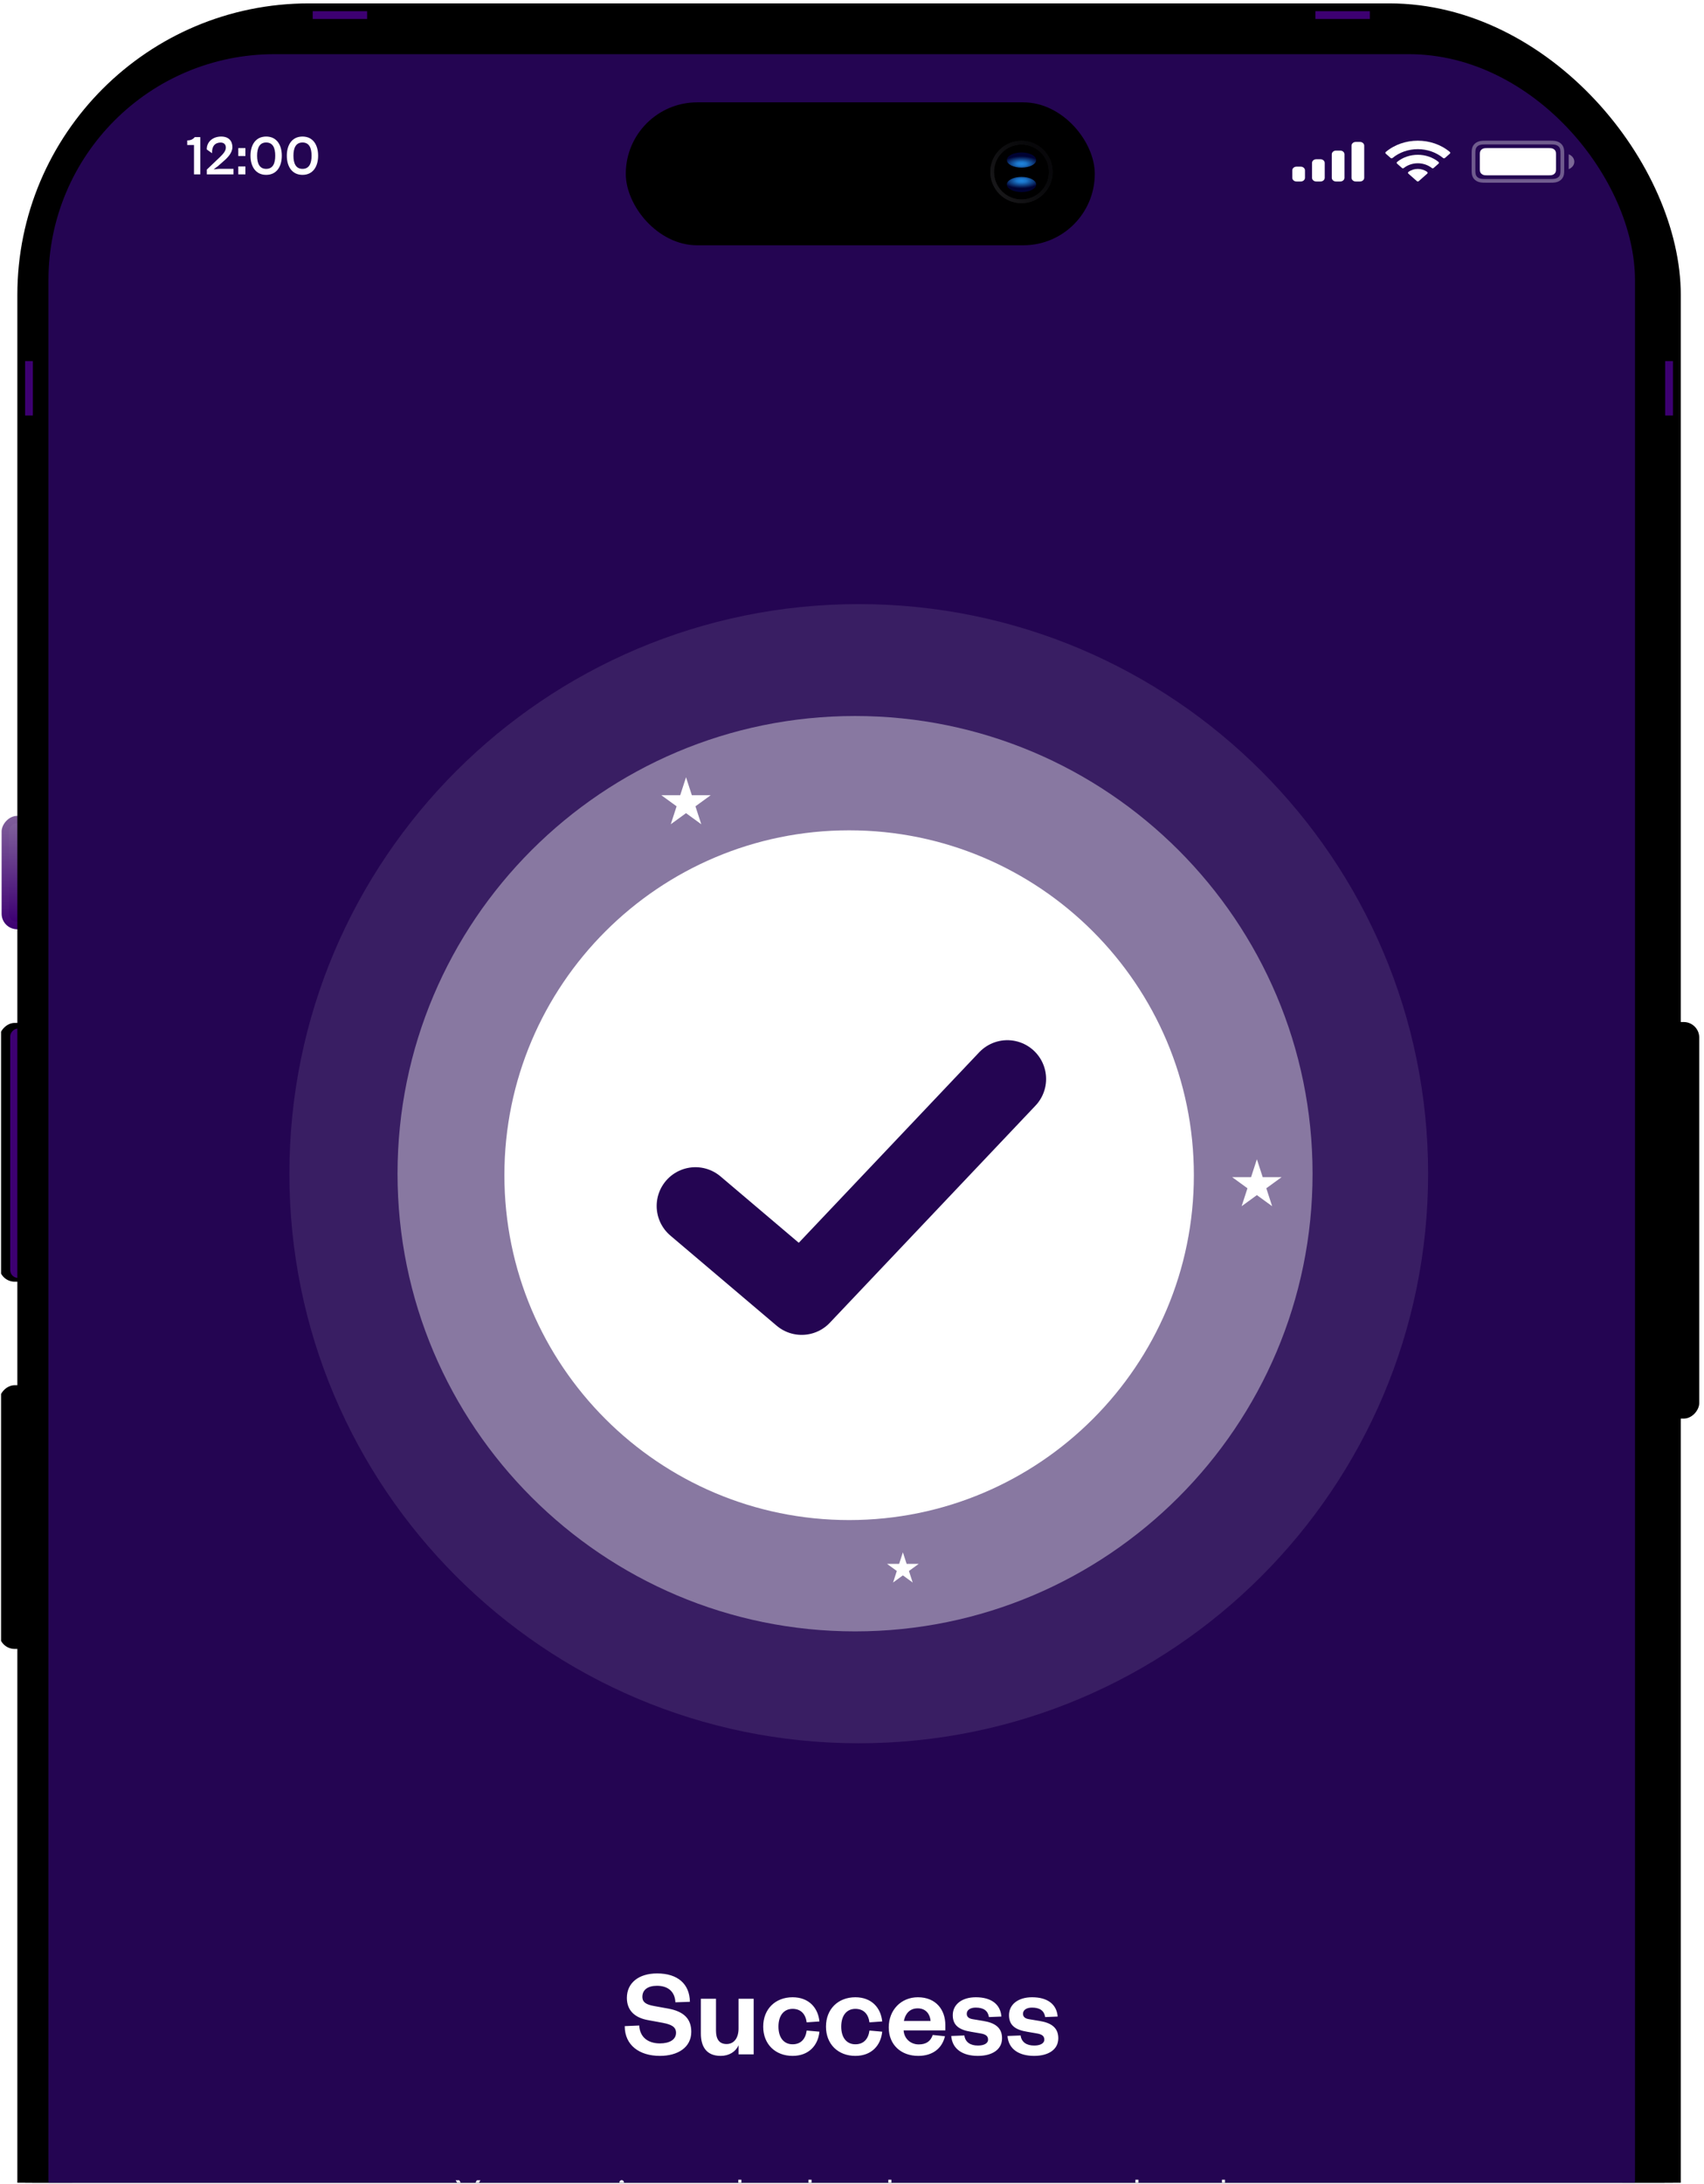
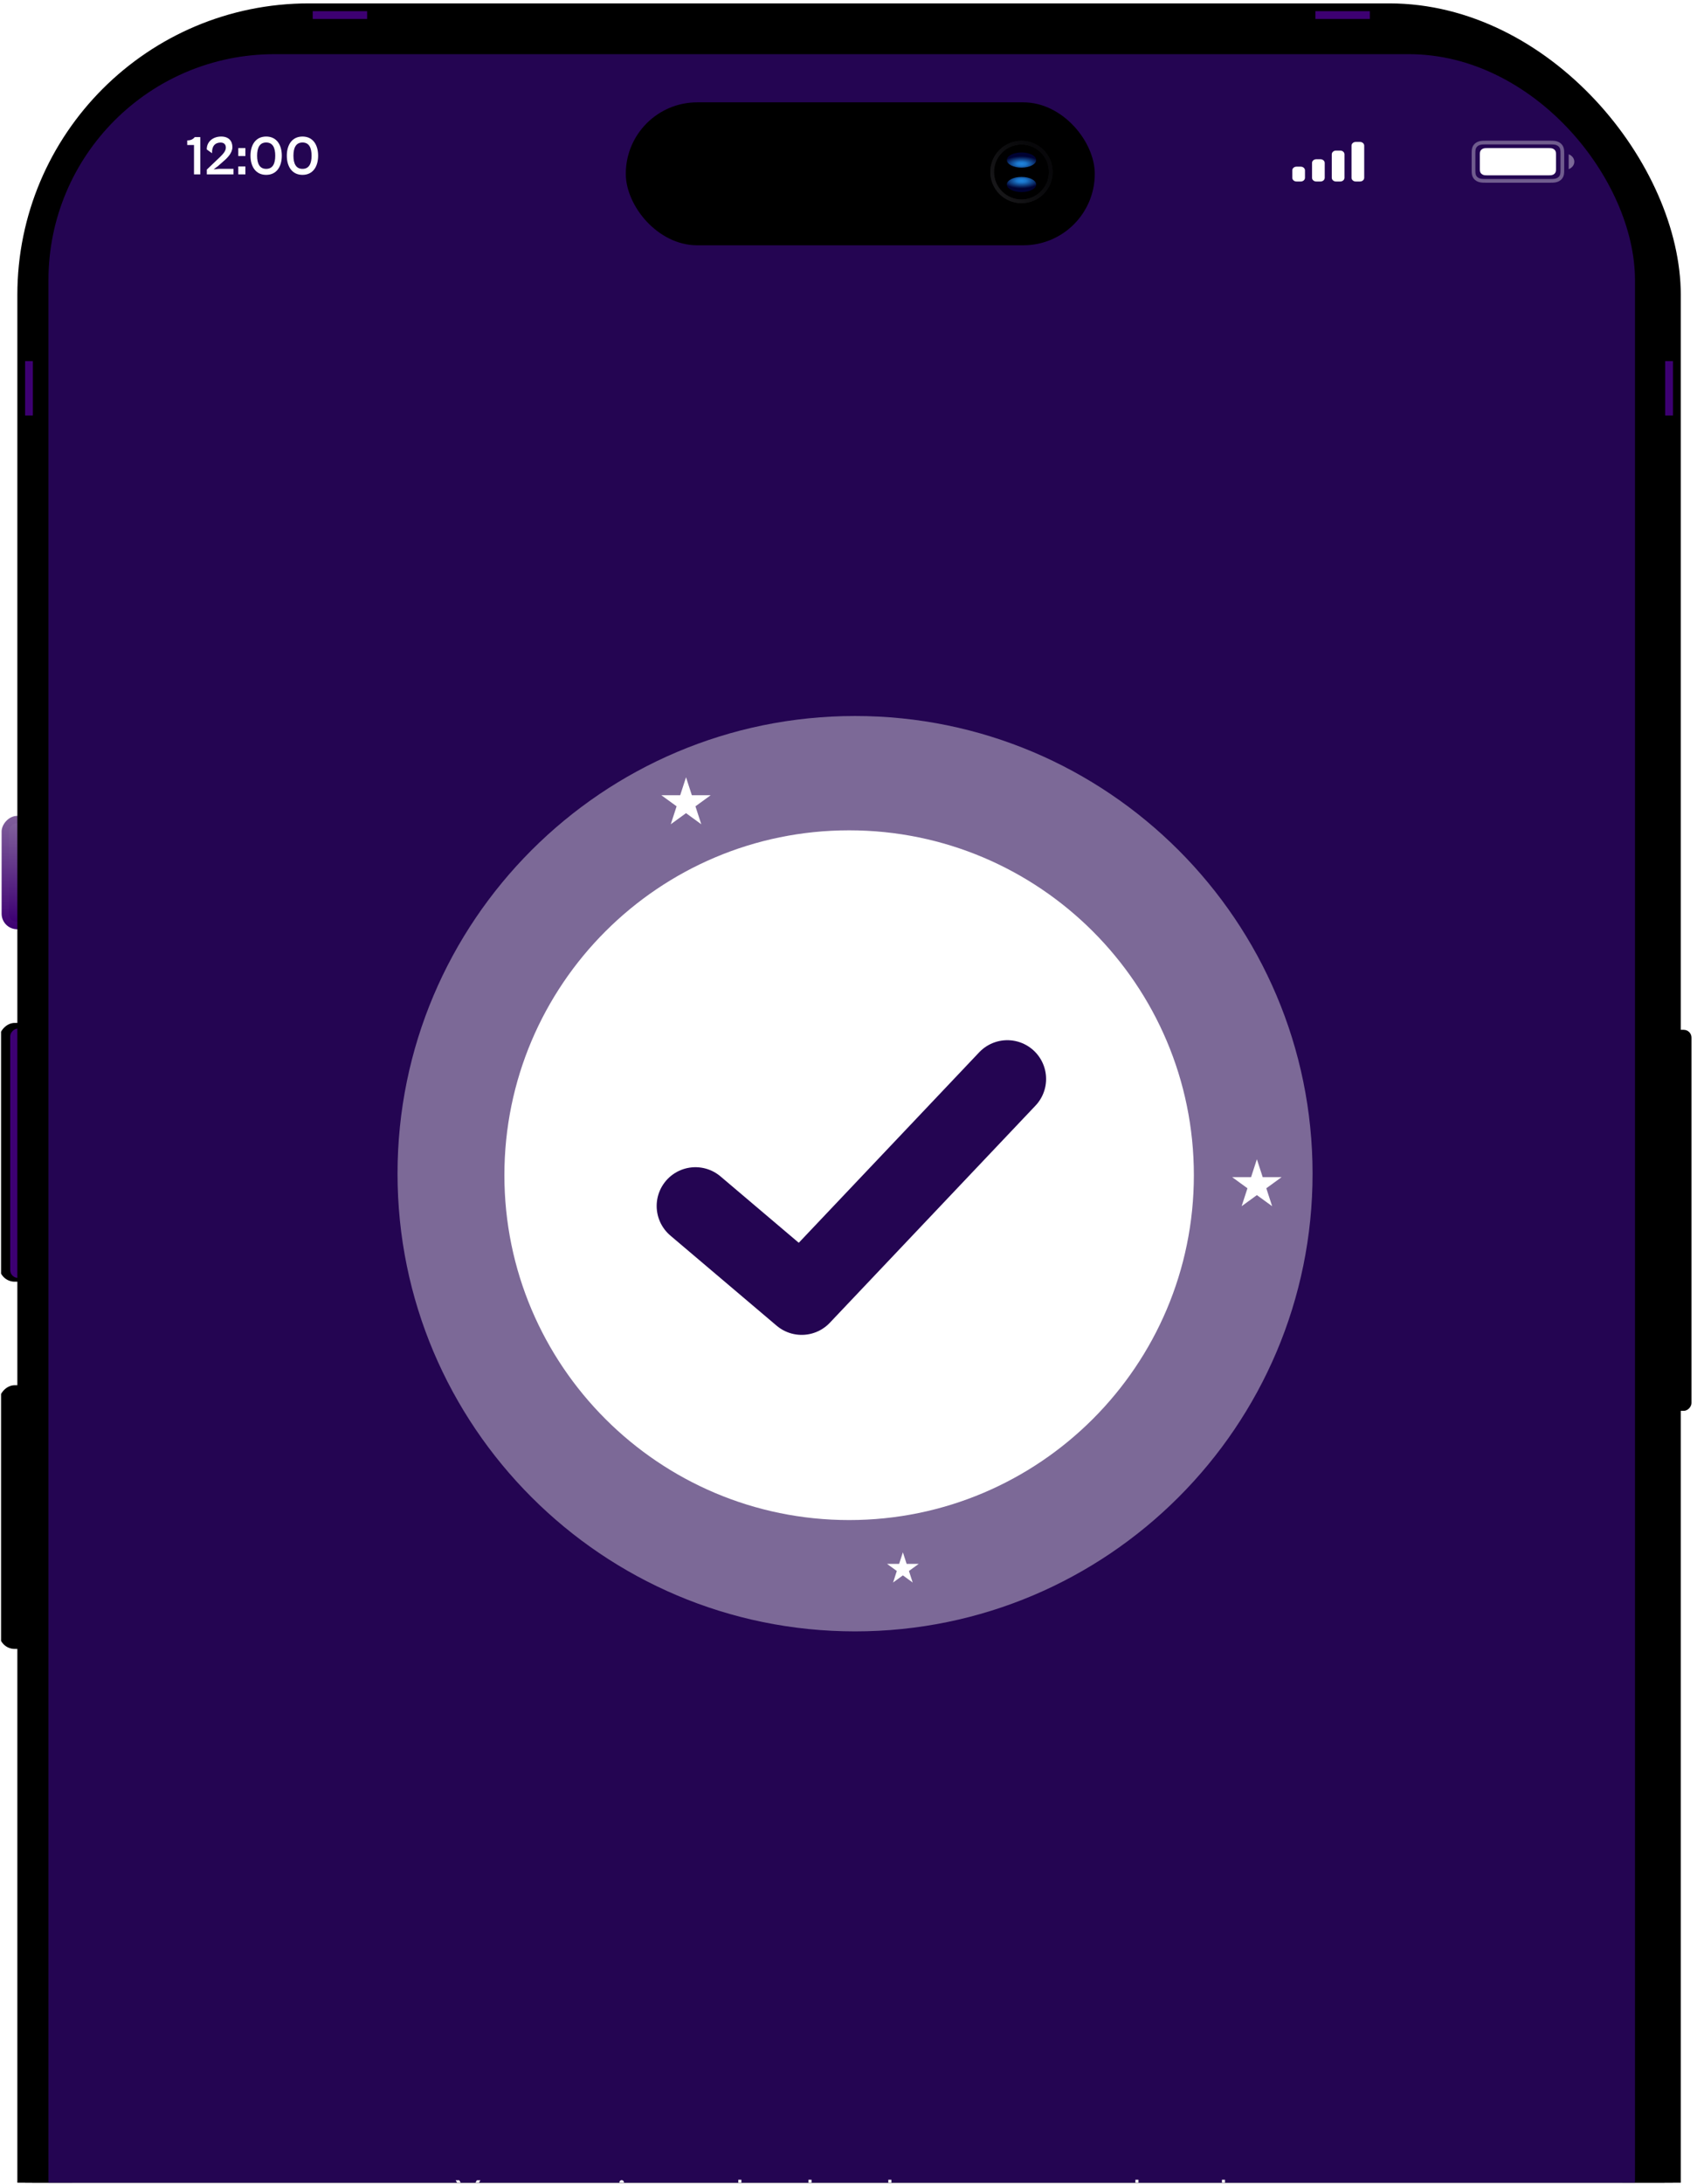
<svg xmlns="http://www.w3.org/2000/svg" width="377" height="483" viewBox="0 0 377 483" fill="none">
  <g clip-path="url(#clip0_587_1905)">
-     <rect width="8.604" height="87.707" rx="3.439" transform="matrix(-1 0 0 1 375.95 226.031)" fill="black" />
    <rect width="8.604" height="84.267" rx="1.72" transform="matrix(-1 0 0 1 374.231 227.753)" fill="black" />
    <rect width="8.726" height="58.322" rx="3.439" transform="matrix(1 -6.8175e-08 -1.12105e-07 -1 -0.194 364.676)" fill="black" />
    <rect width="8.726" height="55.052" rx="1.72" transform="matrix(1 -5.67722e-08 -1.34621e-07 -1 1.443 363.037)" fill="black" />
    <rect width="8.726" height="57.232" rx="3.439" transform="matrix(1 -6.8175e-08 -1.12105e-07 -1 -0.188 283.458)" fill="black" />
    <rect width="8.726" height="25.073" rx="3.439" transform="matrix(1 -6.8175e-08 -1.12105e-07 -1 0.357 205.514)" fill="url(#paint0_linear_587_1905)" />
    <rect width="7.353" height="55.149" rx="1.72" transform="matrix(1 -5.67722e-08 -1.34621e-07 -1 2.26 282.62)" fill="#3D0072" />
    <rect width="8.726" height="21.803" rx="1.72" transform="matrix(1 -4.1633e-08 -1.83574e-07 -1 1.992 203.877)" fill="url(#paint1_linear_587_1905)" />
    <rect x="3.839" y="0.75" width="368.024" height="737.767" rx="64.49" fill="black" />
    <rect x="5.553" y="2.47" width="364.584" height="734.327" rx="63.63" fill="black" />
    <rect x="7.103" y="3.995" width="361.145" height="730.888" rx="61.91" fill="black" />
    <rect x="16.025" y="12.911" width="342.914" height="712.659" rx="55.228" fill="white" />
    <g clip-path="url(#clip1_587_1905)">
      <rect x="10.719" y="11.981" width="351.013" height="759.434" rx="50" fill="#240552" />
      <path opacity="0.35" fill-rule="evenodd" clip-rule="evenodd" d="M328.736 31.528C327.792 31.528 327.419 31.591 327.034 31.772C326.708 31.924 326.456 32.145 326.282 32.43C326.076 32.768 326.004 33.095 326.004 33.922V37.609C326.004 38.436 326.076 38.763 326.282 39.101C326.456 39.386 326.708 39.607 327.034 39.759C327.419 39.94 327.792 40.003 328.736 40.003H342.929C343.873 40.003 344.246 39.94 344.631 39.759C344.956 39.607 345.209 39.386 345.383 39.101C345.589 38.763 345.661 38.436 345.661 37.609V33.922C345.661 33.095 345.589 32.768 345.383 32.43C345.209 32.145 344.956 31.924 344.631 31.772C344.246 31.591 343.873 31.528 342.929 31.528H328.736Z" stroke="white" stroke-width="0.82" />
      <path opacity="0.4" d="M347.063 34.125V37.405C347.817 37.127 348.307 36.481 348.307 35.765C348.307 35.049 347.817 34.403 347.063 34.125Z" fill="white" />
      <path d="M329.007 32.758H342.656C343.212 32.758 343.414 32.809 343.617 32.904C343.821 33 343.98 33.14 344.089 33.318C344.198 33.496 344.256 33.673 344.256 34.16V37.371C344.256 37.858 344.198 38.035 344.089 38.213C343.98 38.392 343.821 38.531 343.617 38.627C343.414 38.722 343.212 38.773 342.656 38.773H329.007C328.451 38.773 328.249 38.722 328.046 38.627C327.842 38.531 327.683 38.392 327.574 38.213C327.465 38.035 327.407 37.858 327.407 37.371V34.16C327.407 33.673 327.465 33.496 327.574 33.318C327.683 33.14 327.842 33 328.046 32.904C328.249 32.809 328.451 32.758 329.007 32.758Z" fill="white" />
-       <path d="M313.682 32.988C315.764 32.989 317.767 33.689 319.276 34.945C319.39 35.042 319.571 35.041 319.683 34.942L320.77 33.983C320.826 33.933 320.858 33.865 320.857 33.794C320.857 33.724 320.824 33.657 320.767 33.607C316.806 30.284 310.557 30.284 306.595 33.607C306.538 33.657 306.505 33.724 306.505 33.794C306.504 33.865 306.536 33.932 306.593 33.983L307.679 34.942C307.791 35.041 307.973 35.042 308.086 34.945C309.596 33.689 311.599 32.988 313.682 32.988ZM313.682 36.111C314.826 36.111 315.929 36.483 316.777 37.156C316.892 37.251 317.073 37.249 317.184 37.151L318.269 36.191C318.327 36.141 318.358 36.072 318.358 36.002C318.357 35.931 318.323 35.863 318.265 35.814C315.682 33.71 311.683 33.71 309.1 35.814C309.042 35.863 309.009 35.931 309.008 36.002C309.007 36.073 309.039 36.141 309.096 36.191L310.181 37.151C310.293 37.249 310.473 37.251 310.588 37.156C311.436 36.484 312.538 36.111 313.682 36.111ZM315.767 38.402C315.825 38.352 315.857 38.283 315.855 38.212C315.854 38.141 315.818 38.074 315.758 38.026C314.559 37.138 312.804 37.138 311.605 38.026C311.545 38.074 311.509 38.141 311.508 38.212C311.506 38.283 311.538 38.352 311.596 38.402L313.473 40.06C313.528 40.109 313.603 40.136 313.682 40.136C313.76 40.136 313.835 40.109 313.89 40.06L315.767 38.402Z" fill="white" />
      <path d="M286.847 36.858H287.783C288.3 36.858 288.719 37.225 288.719 37.678V39.318C288.719 39.771 288.3 40.138 287.783 40.138H286.847C286.33 40.138 285.911 39.771 285.911 39.318V37.678C285.911 37.225 286.33 36.858 286.847 36.858ZM291.215 35.218H292.151C292.668 35.218 293.087 35.585 293.087 36.038V39.318C293.087 39.771 292.668 40.138 292.151 40.138H291.215C290.698 40.138 290.279 39.771 290.279 39.318V36.038C290.279 35.585 290.698 35.218 291.215 35.218ZM295.583 33.304H296.52C297.036 33.304 297.456 33.671 297.456 34.124V39.318C297.456 39.771 297.036 40.138 296.52 40.138H295.583C295.067 40.138 294.647 39.771 294.647 39.318V34.124C294.647 33.671 295.067 33.304 295.583 33.304ZM299.952 31.39H300.888C301.405 31.39 301.824 31.758 301.824 32.211V39.318C301.824 39.771 301.405 40.138 300.888 40.138H299.952C299.435 40.138 299.016 39.771 299.016 39.318V32.211C299.016 31.758 299.435 31.39 299.952 31.39Z" fill="white" />
      <path d="M44.311 38.564H42.921V32.068H41.42V31.06C42.097 31.06 42.675 30.851 43.093 30.322H44.311V38.564ZM51.651 38.564H45.758V37.506L48.6 34.799C49.4 34.024 49.966 33.397 49.966 32.622C49.966 32.031 49.621 31.527 48.822 31.527C47.604 31.527 46.841 32.302 46.915 33.889L45.746 33.053C45.709 31.404 47.05 30.198 48.944 30.198C50.605 30.198 51.417 31.183 51.417 32.536C51.417 33.864 50.236 35.008 49.363 35.734L48.219 36.743L47.259 37.457L48.489 37.334H51.651V38.564ZM54.292 34.504H52.718V32.757H54.292V34.504ZM54.292 38.564H52.718V36.817H54.292V38.564ZM58.89 38.674C56.59 38.674 55.421 36.854 55.421 34.43C55.421 32.019 56.59 30.198 58.89 30.198C61.191 30.198 62.347 32.019 62.347 34.43C62.347 36.854 61.191 38.674 58.89 38.674ZM58.89 37.346C60.366 37.346 60.895 36.165 60.895 34.43C60.895 32.708 60.366 31.515 58.89 31.515C57.426 31.515 56.885 32.708 56.885 34.43C56.885 36.165 57.426 37.346 58.89 37.346ZM66.927 38.674C64.627 38.674 63.458 36.854 63.458 34.43C63.458 32.019 64.627 30.198 66.927 30.198C69.228 30.198 70.384 32.019 70.384 34.43C70.384 36.854 69.228 38.674 66.927 38.674ZM66.927 37.346C68.403 37.346 68.932 36.165 68.932 34.43C68.932 32.708 68.403 31.515 66.927 31.515C65.463 31.515 64.922 32.708 64.922 34.43C64.922 36.165 65.463 37.346 66.927 37.346Z" fill="white" />
-       <path d="M189.995 133.606C259.516 133.606 315.962 190.052 315.962 259.574C315.962 329.095 259.516 385.541 189.995 385.541C120.473 385.541 64.027 329.095 64.027 259.574C64.027 190.052 120.473 133.606 189.995 133.606Z" fill="white" fill-opacity="0.1" />
      <path d="M189.175 158.351C245.04 158.351 290.398 203.709 290.398 259.574C290.398 315.439 245.04 360.797 189.175 360.797C133.31 360.797 87.952 315.439 87.952 259.574C87.952 203.709 133.31 158.351 189.175 158.351Z" fill="white" fill-opacity="0.4" />
      <path d="M187.865 183.634C229.959 183.634 264.136 217.811 264.136 259.905C264.136 301.999 229.959 336.176 187.865 336.176C145.771 336.176 111.594 301.999 111.594 259.905C111.594 217.811 145.771 183.634 187.865 183.634Z" fill="white" />
      <path d="M153.86 266.715C161.696 273.359 177.367 286.644 177.367 286.644C177.367 286.644 207.7 254.631 222.867 238.625" stroke="#240552" stroke-width="17.154" stroke-linecap="round" stroke-linejoin="round" />
      <path d="M151.779 171.905L153.068 175.872H157.239L153.864 178.324L155.153 182.291L151.779 179.839L148.405 182.291L149.693 178.324L146.319 175.872H150.49L151.779 171.905Z" fill="white" />
      <path d="M278.079 256.378L279.368 260.345H283.539L280.164 262.797L281.453 266.763L278.079 264.312L274.704 266.763L275.993 262.797L272.619 260.345H276.79L278.079 256.378Z" fill="white" />
      <path d="M199.757 343.311L200.586 345.861L203.267 345.861L201.098 347.437L201.926 349.987L199.757 348.411L197.588 349.987L198.416 347.437L196.247 345.861L198.928 345.861L199.757 343.311Z" fill="white" />
-       <path d="M138.218 448.099L141.425 447.959C141.564 450.692 143.544 451.919 145.998 451.919C148.172 451.919 149.567 451.055 149.567 449.577C149.567 448.238 148.507 447.736 146.667 447.374L143.321 446.76C140.588 446.258 138.692 444.753 138.692 441.853C138.692 438.562 141.285 436.443 145.384 436.443C149.985 436.443 152.578 438.813 152.634 442.717L149.427 442.829C149.316 440.431 147.754 439.176 145.356 439.176C143.293 439.176 142.122 440.096 142.122 441.602C142.122 442.884 143.042 443.331 144.631 443.637L147.866 444.223C151.323 444.864 152.941 446.509 152.941 449.354C152.941 452.811 149.957 454.679 145.998 454.679C141.48 454.679 138.218 452.337 138.218 448.099ZM163.4 448.629V442.048H166.746V454.345H163.4V452.337C162.759 453.759 161.309 454.679 159.441 454.679C156.178 454.679 155.063 452.477 155.063 449.744V442.048H158.409V449.075C158.409 450.943 159.106 452.058 160.751 452.058C162.396 452.058 163.4 450.72 163.4 448.629ZM168.855 448.21C168.855 444.307 171.56 441.713 175.352 441.713C179.005 441.713 181.012 444.111 181.291 447.067L178.475 447.262C178.224 445.422 177.192 444.279 175.352 444.279C173.512 444.279 172.229 445.645 172.229 448.21C172.229 450.748 173.512 452.114 175.352 452.114C177.192 452.114 178.224 450.943 178.475 449.075L181.291 449.326C181.012 452.281 179.005 454.679 175.352 454.679C171.56 454.679 168.855 452.114 168.855 448.21ZM182.743 448.21C182.743 444.307 185.447 441.713 189.24 441.713C192.892 441.713 194.9 444.111 195.179 447.067L192.363 447.262C192.112 445.422 191.08 444.279 189.24 444.279C187.399 444.279 186.117 445.645 186.117 448.21C186.117 450.748 187.399 452.114 189.24 452.114C191.08 452.114 192.112 450.943 192.363 449.075L195.179 449.326C194.9 452.281 192.892 454.679 189.24 454.679C185.447 454.679 182.743 452.114 182.743 448.21ZM206.362 450.051L209.067 450.33C208.425 453.062 206.306 454.679 203.155 454.679C199.363 454.679 196.63 452.254 196.63 448.378C196.63 444.502 199.391 441.713 203.071 441.713C207.087 441.713 209.15 444.502 209.15 447.848V449.047H199.921C200.032 450.859 201.454 452.142 203.267 452.142C204.912 452.142 205.888 451.445 206.362 450.051ZM199.976 446.956H205.888C205.776 445.533 204.912 444.167 203.044 444.167C201.203 444.167 200.283 445.422 199.976 446.956ZM210.459 450.274L213.359 450.162C213.555 451.64 214.67 452.393 216.371 452.393C217.598 452.393 218.602 451.975 218.602 451.082C218.602 450.246 218.044 449.883 216.817 449.688L214.865 449.354C212.244 448.935 210.794 447.959 210.794 445.673C210.794 443.331 212.774 441.713 215.897 441.713C219.299 441.713 221.334 443.247 221.557 445.98L218.797 446.091C218.574 444.697 217.626 444 215.869 444C214.67 444 213.889 444.53 213.889 445.366C213.889 446.035 214.335 446.426 215.228 446.565L217.57 446.956C220.163 447.374 221.697 448.461 221.697 450.776C221.697 453.285 219.522 454.679 216.343 454.679C213.136 454.679 210.683 453.285 210.459 450.274ZM222.904 450.274L225.804 450.162C225.999 451.64 227.114 452.393 228.815 452.393C230.042 452.393 231.046 451.975 231.046 451.082C231.046 450.246 230.488 449.883 229.261 449.688L227.31 449.354C224.688 448.935 223.238 447.959 223.238 445.673C223.238 443.331 225.218 441.713 228.341 441.713C231.743 441.713 233.779 443.247 234.002 445.98L231.241 446.091C231.018 444.697 230.07 444 228.313 444C227.114 444 226.334 444.53 226.334 445.366C226.334 446.035 226.78 446.426 227.672 446.565L230.014 446.956C232.608 447.374 234.141 448.461 234.141 450.776C234.141 453.285 231.966 454.679 228.787 454.679C225.581 454.679 223.127 453.285 222.904 450.274Z" fill="white" />
      <path d="M103.207 486.296L100.816 482.193H101.613L103.355 485.234C103.434 485.381 103.493 485.499 103.562 485.657C103.65 485.48 103.65 485.48 103.778 485.234L105.5 482.193H106.278L103.916 486.296V489.239H103.207V486.296ZM105.83 486.857C105.83 485.401 106.853 484.348 108.251 484.348C109.648 484.348 110.672 485.401 110.672 486.857C110.672 488.304 109.648 489.357 108.251 489.357C106.853 489.357 105.83 488.304 105.83 486.857ZM106.518 486.848C106.518 487.969 107.227 488.747 108.251 488.747C109.264 488.747 109.983 487.969 109.983 486.848C109.983 485.745 109.264 484.958 108.251 484.958C107.227 484.958 106.518 485.745 106.518 486.848ZM114.988 484.476H115.668V489.239H115.077L114.988 488.432C114.723 488.983 114.063 489.357 113.315 489.357C112.193 489.357 111.583 488.589 111.583 487.428V484.466H112.272V487.212C112.272 488.343 112.774 488.747 113.532 488.747C114.447 488.747 114.988 488.137 114.988 487.005V484.476ZM119.572 484.417V485.027H119.198C118.322 485.027 117.761 485.617 117.761 486.523V489.239H117.082V484.476H117.722L117.771 485.214C117.958 484.702 118.46 484.367 119.129 484.367C119.277 484.367 119.405 484.377 119.572 484.417ZM122.801 487.901H123.45C123.45 488.452 123.864 488.796 124.533 488.796C125.271 488.796 125.704 488.481 125.704 487.969C125.704 487.576 125.507 487.349 124.946 487.212L124.129 487.005C123.303 486.798 122.899 486.365 122.899 485.716C122.899 484.879 123.598 484.348 124.621 484.348C125.625 484.348 126.275 484.899 126.304 485.785H125.645C125.625 485.234 125.241 484.909 124.602 484.909C123.932 484.909 123.558 485.194 123.558 485.706C123.558 486.07 123.814 486.326 124.336 486.454L125.153 486.661C125.979 486.867 126.353 487.251 126.353 487.94C126.353 488.796 125.625 489.357 124.543 489.357C123.47 489.357 122.801 488.786 122.801 487.901ZM128.839 489.357C127.826 489.357 127.225 488.786 127.225 487.95C127.225 487.074 127.895 486.523 129.007 486.434L130.581 486.306V486.149C130.581 485.214 130.02 484.919 129.322 484.919C128.495 484.919 128.003 485.293 128.003 485.932H127.383C127.383 484.968 128.17 484.348 129.341 484.348C130.444 484.348 131.251 484.899 131.251 486.159V489.239H130.68L130.591 488.402C130.296 489.003 129.646 489.357 128.839 489.357ZM128.997 488.806C130.001 488.806 130.581 488.107 130.581 487.074V486.818L129.174 486.926C128.278 487.005 127.914 487.399 127.914 487.93C127.914 488.511 128.347 488.806 128.997 488.806ZM133.75 489.239L131.801 484.476H132.529L133.759 487.546C133.887 487.891 134.015 488.215 134.104 488.53C134.192 488.206 134.32 487.891 134.458 487.546L135.708 484.476H136.407L134.429 489.239H133.75ZM137.542 483.167C137.266 483.167 137.04 482.94 137.04 482.665C137.04 482.389 137.266 482.153 137.542 482.153C137.817 482.153 138.054 482.389 138.054 482.665C138.054 482.94 137.817 483.167 137.542 483.167ZM137.207 489.239V484.476H137.886V489.239H137.207ZM139.981 489.239H139.302V484.476H139.893L139.991 485.302C140.306 484.692 140.936 484.348 141.625 484.348C142.934 484.348 143.475 485.125 143.475 486.326V489.239H142.796V486.474C142.796 485.361 142.294 484.968 141.507 484.968C140.532 484.968 139.981 485.676 139.981 486.749V489.239ZM144.504 486.72C144.504 485.421 145.34 484.348 146.738 484.348C147.564 484.348 148.194 484.732 148.499 485.43L148.568 484.476H149.159V489.091C149.159 490.509 148.253 491.434 146.856 491.434C145.636 491.434 144.779 490.745 144.592 489.593H145.271C145.419 490.361 146.009 490.814 146.866 490.814C147.84 490.814 148.49 490.154 148.49 489.16V488.029C148.165 488.698 147.505 489.091 146.689 489.091C145.33 489.091 144.504 488.019 144.504 486.72ZM145.183 486.71C145.183 487.684 145.783 488.481 146.787 488.481C147.82 488.481 148.431 487.733 148.431 486.71C148.431 485.696 147.84 484.948 146.797 484.948C145.773 484.948 145.183 485.745 145.183 486.71ZM150.172 487.901H150.822C150.822 488.452 151.235 488.796 151.904 488.796C152.642 488.796 153.076 488.481 153.076 487.969C153.076 487.576 152.879 487.349 152.318 487.212L151.501 487.005C150.674 486.798 150.271 486.365 150.271 485.716C150.271 484.879 150.969 484.348 151.993 484.348C152.997 484.348 153.646 484.899 153.676 485.785H153.016C152.997 485.234 152.613 484.909 151.973 484.909C151.304 484.909 150.93 485.194 150.93 485.706C150.93 486.07 151.186 486.326 151.708 486.454L152.524 486.661C153.351 486.867 153.725 487.251 153.725 487.94C153.725 488.796 152.997 489.357 151.914 489.357C150.842 489.357 150.172 488.786 150.172 487.901ZM157.572 491.316V484.476H158.163L158.232 485.44C158.566 484.702 159.236 484.348 160.033 484.348C161.411 484.348 162.237 485.401 162.237 486.838C162.237 488.275 161.44 489.357 160.033 489.357C159.226 489.357 158.586 489.013 158.252 488.324V491.316H157.572ZM158.261 486.857C158.261 487.95 158.872 488.747 159.915 488.747C160.948 488.747 161.548 487.95 161.548 486.857C161.548 485.755 160.948 484.968 159.915 484.968C158.872 484.968 158.261 485.755 158.261 486.857ZM164.028 489.239H163.349V482.065H164.028V489.239ZM166.841 489.357C165.827 489.357 165.227 488.786 165.227 487.95C165.227 487.074 165.896 486.523 167.008 486.434L168.582 486.306V486.149C168.582 485.214 168.021 484.919 167.323 484.919C166.496 484.919 166.004 485.293 166.004 485.932H165.384C165.384 484.968 166.171 484.348 167.342 484.348C168.445 484.348 169.252 484.899 169.252 486.159V489.239H168.681L168.592 488.402C168.297 489.003 167.648 489.357 166.841 489.357ZM166.998 488.806C168.002 488.806 168.582 488.107 168.582 487.074V486.818L167.175 486.926C166.28 487.005 165.915 487.399 165.915 487.93C165.915 488.511 166.348 488.806 166.998 488.806ZM171.293 489.239H170.614V484.476H171.205L171.303 485.302C171.618 484.692 172.248 484.348 172.937 484.348C174.246 484.348 174.787 485.125 174.787 486.326V489.239H174.108V486.474C174.108 485.361 173.606 484.968 172.819 484.968C171.845 484.968 171.293 485.676 171.293 486.749V489.239ZM179.549 489.229H178.87V482.065H179.549V485.302C179.854 484.732 180.435 484.348 181.232 484.348C182.482 484.348 183.043 485.125 183.043 486.326V489.239H182.364V486.474C182.364 485.361 181.842 484.968 181.104 484.968C180.081 484.968 179.549 485.726 179.549 486.641V489.229ZM185.764 489.357C184.751 489.357 184.15 488.786 184.15 487.95C184.15 487.074 184.819 486.523 185.932 486.434L187.506 486.306V486.149C187.506 485.214 186.945 484.919 186.246 484.919C185.42 484.919 184.928 485.293 184.928 485.932H184.308C184.308 484.968 185.095 484.348 186.266 484.348C187.368 484.348 188.175 484.899 188.175 486.159V489.239H187.605L187.516 488.402C187.221 489.003 186.571 489.357 185.764 489.357ZM185.922 488.806C186.926 488.806 187.506 488.107 187.506 487.074V486.818L186.099 486.926C185.203 487.005 184.839 487.399 184.839 487.93C184.839 488.511 185.272 488.806 185.922 488.806ZM189.135 487.901H189.784C189.784 488.452 190.197 488.796 190.867 488.796C191.605 488.796 192.038 488.481 192.038 487.969C192.038 487.576 191.841 487.349 191.28 487.212L190.463 487.005C189.636 486.798 189.233 486.365 189.233 485.716C189.233 484.879 189.932 484.348 190.955 484.348C191.959 484.348 192.609 484.899 192.638 485.785H191.979C191.959 485.234 191.575 484.909 190.936 484.909C190.266 484.909 189.892 485.194 189.892 485.706C189.892 486.07 190.148 486.326 190.67 486.454L191.487 486.661C192.313 486.867 192.687 487.251 192.687 487.94C192.687 488.796 191.959 489.357 190.876 489.357C189.804 489.357 189.135 488.786 189.135 487.901ZM197.125 489.239H196.535V482.065H197.214V485.401C197.548 484.702 198.198 484.348 199.005 484.348C200.393 484.348 201.2 485.43 201.2 486.867C201.2 488.294 200.373 489.357 198.985 489.357C198.188 489.357 197.529 489.003 197.194 488.265L197.125 489.239ZM197.224 486.848C197.224 487.95 197.834 488.737 198.877 488.737C199.91 488.737 200.511 487.95 200.511 486.848C200.511 485.755 199.91 484.958 198.877 484.958C197.834 484.958 197.224 485.755 197.224 486.848ZM204.28 489.357C202.882 489.357 201.947 488.353 201.947 486.857C201.947 485.371 202.872 484.348 204.231 484.348C205.52 484.348 206.396 485.263 206.396 486.611V486.946H202.607C202.656 488.107 203.266 488.776 204.29 488.776C205.067 488.776 205.569 488.442 205.746 487.812H206.396C206.14 488.816 205.402 489.357 204.28 489.357ZM204.231 484.928C203.335 484.928 202.745 485.519 202.626 486.454H205.717C205.717 485.539 205.126 484.928 204.231 484.928ZM209.479 489.357C208.082 489.357 207.147 488.353 207.147 486.857C207.147 485.371 208.072 484.348 209.43 484.348C210.719 484.348 211.595 485.263 211.595 486.611V486.946H207.806C207.855 488.107 208.466 488.776 209.489 488.776C210.267 488.776 210.768 488.442 210.946 487.812H211.595C211.339 488.816 210.601 489.357 209.479 489.357ZM209.43 484.928C208.534 484.928 207.944 485.519 207.826 486.454H210.916C210.916 485.539 210.326 484.928 209.43 484.928ZM213.36 489.239H212.681V484.476H213.271L213.37 485.302C213.685 484.692 214.315 484.348 215.003 484.348C216.312 484.348 216.854 485.125 216.854 486.326V489.239H216.175V486.474C216.175 485.361 215.673 484.968 214.885 484.968C213.911 484.968 213.36 485.676 213.36 486.749V489.239ZM220.602 486.867C220.602 485.371 221.517 484.348 222.905 484.348C224.007 484.348 224.814 484.987 225.001 485.972H224.322C224.145 485.312 223.574 484.948 222.915 484.948C221.95 484.948 221.271 485.686 221.271 486.857C221.271 487.989 221.901 488.747 222.866 488.747C223.574 488.747 224.145 488.353 224.332 487.743H225.021C224.794 488.717 223.948 489.357 222.866 489.357C221.517 489.357 220.602 488.363 220.602 486.867ZM228.539 484.417V485.027H228.165C227.29 485.027 226.729 485.617 226.729 486.523V489.239H226.05V484.476H226.689L226.738 485.214C226.925 484.702 227.427 484.367 228.097 484.367C228.244 484.367 228.372 484.377 228.539 484.417ZM231.257 489.357C229.86 489.357 228.925 488.353 228.925 486.857C228.925 485.371 229.85 484.348 231.208 484.348C232.497 484.348 233.373 485.263 233.373 486.611V486.946H229.584C229.634 488.107 230.244 488.776 231.267 488.776C232.045 488.776 232.547 488.442 232.724 487.812H233.373C233.117 488.816 232.379 489.357 231.257 489.357ZM231.208 484.928C230.313 484.928 229.722 485.519 229.604 486.454H232.694C232.694 485.539 232.104 484.928 231.208 484.928ZM235.779 489.357C234.765 489.357 234.165 488.786 234.165 487.95C234.165 487.074 234.834 486.523 235.946 486.434L237.521 486.306V486.149C237.521 485.214 236.96 484.919 236.261 484.919C235.434 484.919 234.942 485.293 234.942 485.932H234.322C234.322 484.968 235.11 484.348 236.281 484.348C237.383 484.348 238.19 484.899 238.19 486.159V489.239H237.619L237.531 488.402C237.235 489.003 236.586 489.357 235.779 489.357ZM235.936 488.806C236.94 488.806 237.521 488.107 237.521 487.074V486.818L236.114 486.926C235.218 487.005 234.854 487.399 234.854 487.93C234.854 488.511 235.287 488.806 235.936 488.806ZM240.559 489.239H239.889V485.047H238.935V484.476H239.889V482.97H240.559V484.476H241.513V485.047H240.559V489.239ZM244.347 489.357C242.95 489.357 242.015 488.353 242.015 486.857C242.015 485.371 242.94 484.348 244.298 484.348C245.587 484.348 246.463 485.263 246.463 486.611V486.946H242.674C242.723 488.107 243.334 488.776 244.357 488.776C245.135 488.776 245.637 488.442 245.814 487.812H246.463C246.207 488.816 245.469 489.357 244.347 489.357ZM244.298 484.928C243.403 484.928 242.812 485.519 242.694 486.454H245.784C245.784 485.539 245.194 484.928 244.298 484.928ZM249.419 489.357C248.031 489.357 247.214 488.294 247.214 486.867C247.214 485.43 248.031 484.348 249.448 484.348C250.236 484.348 250.866 484.692 251.2 485.381V482.065H251.879V489.239H251.289L251.22 488.265C250.885 489.003 250.216 489.357 249.419 489.357ZM249.537 488.737C250.58 488.737 251.19 487.95 251.19 486.848C251.19 485.755 250.58 484.958 249.537 484.958C248.504 484.958 247.903 485.755 247.903 486.848C247.903 487.95 248.504 488.737 249.537 488.737ZM257.394 489.357C256.38 489.357 255.78 488.786 255.78 487.95C255.78 487.074 256.449 486.523 257.561 486.434L259.136 486.306V486.149C259.136 485.214 258.575 484.919 257.876 484.919C257.049 484.919 256.557 485.293 256.557 485.932H255.937C255.937 484.968 256.724 484.348 257.896 484.348C258.998 484.348 259.805 484.899 259.805 486.159V489.239H259.234L259.145 488.402C258.85 489.003 258.201 489.357 257.394 489.357ZM257.551 488.806C258.555 488.806 259.136 488.107 259.136 487.074V486.818L257.728 486.926C256.833 487.005 256.469 487.399 256.469 487.93C256.469 488.511 256.902 488.806 257.551 488.806ZM261.847 489.239H261.167V484.476H261.758L261.856 485.302C262.171 484.692 262.801 484.348 263.49 484.348C264.799 484.348 265.34 485.125 265.34 486.326V489.239H264.661V486.474C264.661 485.361 264.159 484.968 263.372 484.968C262.398 484.968 261.847 485.676 261.847 486.749V489.239ZM268.564 489.357C267.176 489.357 266.359 488.294 266.359 486.867C266.359 485.43 267.176 484.348 268.593 484.348C269.38 484.348 270.01 484.692 270.345 485.381V482.065H271.024V489.239H270.433L270.365 488.265C270.03 489.003 269.361 489.357 268.564 489.357ZM268.682 488.737C269.725 488.737 270.335 487.95 270.335 486.848C270.335 485.755 269.725 484.958 268.682 484.958C267.648 484.958 267.048 485.755 267.048 486.848C267.048 487.95 267.648 488.737 268.682 488.737ZM83.521 501.901H84.171C84.171 502.452 84.584 502.796 85.253 502.796C85.992 502.796 86.424 502.481 86.424 501.969C86.424 501.576 86.228 501.349 85.667 501.212L84.85 501.005C84.023 500.798 83.62 500.365 83.62 499.716C83.62 498.879 84.318 498.348 85.342 498.348C86.346 498.348 86.995 498.899 87.025 499.785H86.365C86.346 499.234 85.962 498.909 85.322 498.909C84.653 498.909 84.279 499.194 84.279 499.706C84.279 500.07 84.535 500.326 85.056 500.454L85.873 500.661C86.7 500.867 87.074 501.251 87.074 501.94C87.074 502.796 86.346 503.357 85.263 503.357C84.191 503.357 83.521 502.786 83.521 501.901ZM91.538 498.476H92.217V503.239H91.627L91.538 502.432C91.272 502.983 90.613 503.357 89.865 503.357C88.743 503.357 88.133 502.589 88.133 501.428V498.466H88.822V501.212C88.822 502.343 89.324 502.747 90.082 502.747C90.997 502.747 91.538 502.137 91.538 501.005V498.476ZM93.201 500.867C93.201 499.371 94.116 498.348 95.504 498.348C96.606 498.348 97.413 498.987 97.6 499.972H96.921C96.744 499.312 96.173 498.948 95.514 498.948C94.549 498.948 93.87 499.686 93.87 500.857C93.87 501.989 94.5 502.747 95.465 502.747C96.173 502.747 96.744 502.353 96.931 501.743H97.62C97.393 502.717 96.547 503.357 95.465 503.357C94.116 503.357 93.201 502.363 93.201 500.867ZM98.314 500.867C98.314 499.371 99.229 498.348 100.617 498.348C101.719 498.348 102.526 498.987 102.713 499.972H102.034C101.857 499.312 101.286 498.948 100.627 498.948C99.662 498.948 98.983 499.686 98.983 500.857C98.983 501.989 99.613 502.747 100.577 502.747C101.286 502.747 101.857 502.353 102.044 501.743H102.733C102.506 502.717 101.66 503.357 100.577 503.357C99.229 503.357 98.314 502.363 98.314 500.867ZM105.759 503.357C104.362 503.357 103.427 502.353 103.427 500.857C103.427 499.371 104.352 498.348 105.71 498.348C106.999 498.348 107.875 499.263 107.875 500.611V500.946H104.086C104.135 502.107 104.746 502.776 105.769 502.776C106.547 502.776 107.049 502.442 107.226 501.812H107.875C107.619 502.816 106.881 503.357 105.759 503.357ZM105.71 498.928C104.815 498.928 104.224 499.519 104.106 500.454H107.196C107.196 499.539 106.606 498.928 105.71 498.928ZM108.557 501.901H109.207C109.207 502.452 109.62 502.796 110.29 502.796C111.028 502.796 111.461 502.481 111.461 501.969C111.461 501.576 111.264 501.349 110.703 501.212L109.886 501.005C109.059 500.798 108.656 500.365 108.656 499.716C108.656 498.879 109.355 498.348 110.378 498.348C111.382 498.348 112.031 498.899 112.061 499.785H111.402C111.382 499.234 110.998 498.909 110.358 498.909C109.689 498.909 109.315 499.194 109.315 499.706C109.315 500.07 109.571 500.326 110.093 500.454L110.91 500.661C111.736 500.867 112.11 501.251 112.11 501.94C112.11 502.796 111.382 503.357 110.299 503.357C109.227 503.357 108.557 502.786 108.557 501.901ZM112.825 501.901H113.474C113.474 502.452 113.888 502.796 114.557 502.796C115.295 502.796 115.728 502.481 115.728 501.969C115.728 501.576 115.531 501.349 114.97 501.212L114.153 501.005C113.327 500.798 112.923 500.365 112.923 499.716C112.923 498.879 113.622 498.348 114.645 498.348C115.649 498.348 116.299 498.899 116.328 499.785H115.669C115.649 499.234 115.265 498.909 114.626 498.909C113.956 498.909 113.582 499.194 113.582 499.706C113.582 500.07 113.838 500.326 114.36 500.454L115.177 500.661C116.003 500.867 116.377 501.251 116.377 501.94C116.377 502.796 115.649 503.357 114.567 503.357C113.494 503.357 112.825 502.786 112.825 501.901ZM116.964 498.476H117.692V497.551C117.692 496.478 118.283 496.065 119.011 496.065C119.178 496.065 119.375 496.074 119.533 496.104V496.685H119.129C118.529 496.685 118.371 496.99 118.371 497.551V498.476H119.493V499.047H118.371V503.239H117.692V499.047H116.964V498.476ZM123.763 498.476H124.442V503.239H123.852L123.763 502.432C123.497 502.983 122.838 503.357 122.09 503.357C120.968 503.357 120.358 502.589 120.358 501.428V498.466H121.047V501.212C121.047 502.343 121.549 502.747 122.307 502.747C123.222 502.747 123.763 502.137 123.763 501.005V498.476ZM126.565 503.239H125.886V496.065H126.565V503.239ZM128.718 503.239H128.039V496.065H128.718V503.239ZM129.68 505.316V504.755H130.202C130.615 504.755 131.028 504.725 131.265 504.085L131.471 503.524L129.542 498.476H130.261L131.796 502.629L133.302 498.476H134.001L131.816 504.331C131.54 505.079 131.078 505.384 130.399 505.384C130.113 505.384 129.897 505.365 129.68 505.316ZM136.993 498.476H137.721V497.551C137.721 496.478 138.312 496.065 139.04 496.065C139.207 496.065 139.404 496.074 139.561 496.104V496.685H139.158C138.558 496.685 138.4 496.99 138.4 497.551V498.476H139.522V499.047H138.4V503.239H137.721V499.047H136.993V498.476ZM143.792 498.476H144.471V503.239H143.881L143.792 502.432C143.526 502.983 142.867 503.357 142.119 503.357C140.997 503.357 140.387 502.589 140.387 501.428V498.466H141.076V501.212C141.076 502.343 141.578 502.747 142.336 502.747C143.251 502.747 143.792 502.137 143.792 501.005V498.476ZM146.565 503.239H145.886V498.476H146.476L146.575 499.302C146.89 498.692 147.519 498.348 148.208 498.348C149.517 498.348 150.058 499.125 150.058 500.326V503.239H149.379V500.474C149.379 499.361 148.878 498.968 148.09 498.968C147.116 498.968 146.565 499.676 146.565 500.749V503.239ZM153.282 503.357C151.894 503.357 151.077 502.294 151.077 500.867C151.077 499.43 151.894 498.348 153.311 498.348C154.099 498.348 154.729 498.692 155.063 499.381V496.065H155.742V503.239H155.152L155.083 502.265C154.748 503.003 154.079 503.357 153.282 503.357ZM153.4 502.737C154.443 502.737 155.053 501.95 155.053 500.848C155.053 499.755 154.443 498.958 153.4 498.958C152.367 498.958 151.766 499.755 151.766 500.848C151.766 501.95 152.367 502.737 153.4 502.737ZM159.157 503.357C157.76 503.357 156.825 502.353 156.825 500.857C156.825 499.371 157.75 498.348 159.108 498.348C160.397 498.348 161.273 499.263 161.273 500.611V500.946H157.484C157.533 502.107 158.143 502.776 159.167 502.776C159.944 502.776 160.446 502.442 160.623 501.812H161.273C161.017 502.816 160.279 503.357 159.157 503.357ZM159.108 498.928C158.212 498.928 157.622 499.519 157.504 500.454H160.594C160.594 499.539 160.003 498.928 159.108 498.928ZM164.229 503.357C162.841 503.357 162.024 502.294 162.024 500.867C162.024 499.43 162.841 498.348 164.258 498.348C165.045 498.348 165.675 498.692 166.01 499.381V496.065H166.689V503.239H166.098L166.03 502.265C165.695 503.003 165.026 503.357 164.229 503.357ZM164.347 502.737C165.39 502.737 166 501.95 166 500.848C166 499.755 165.39 498.958 164.347 498.958C163.313 498.958 162.713 499.755 162.713 500.848C162.713 501.95 163.313 502.737 164.347 502.737ZM168.687 503.347C168.352 503.347 168.067 503.072 168.067 502.747C168.067 502.412 168.352 502.127 168.687 502.127C169.021 502.127 169.307 502.412 169.307 502.747C169.307 503.072 169.021 503.347 168.687 503.347ZM175.192 500.296L172.801 496.193H173.598L175.34 499.234C175.419 499.381 175.478 499.499 175.547 499.657C175.635 499.48 175.635 499.48 175.763 499.234L177.485 496.193H178.263L175.901 500.296V503.239H175.192V500.296ZM177.815 500.857C177.815 499.401 178.838 498.348 180.236 498.348C181.633 498.348 182.657 499.401 182.657 500.857C182.657 502.304 181.633 503.357 180.236 503.357C178.838 503.357 177.815 502.304 177.815 500.857ZM178.504 500.848C178.504 501.969 179.212 502.747 180.236 502.747C181.249 502.747 181.968 501.969 181.968 500.848C181.968 499.745 181.249 498.958 180.236 498.958C179.212 498.958 178.504 499.745 178.504 500.848ZM186.973 498.476H187.653V503.239H187.062L186.973 502.432C186.708 502.983 186.048 503.357 185.3 503.357C184.179 503.357 183.568 502.589 183.568 501.428V498.466H184.257V501.212C184.257 502.343 184.759 502.747 185.517 502.747C186.432 502.747 186.973 502.137 186.973 501.005V498.476ZM191.462 500.867C191.462 499.371 192.377 498.348 193.765 498.348C194.867 498.348 195.674 498.987 195.861 499.972H195.182C195.005 499.312 194.434 498.948 193.775 498.948C192.81 498.948 192.131 499.686 192.131 500.857C192.131 501.989 192.761 502.747 193.726 502.747C194.434 502.747 195.005 502.353 195.192 501.743H195.881C195.654 502.717 194.808 503.357 193.726 503.357C192.377 503.357 191.462 502.363 191.462 500.867ZM198.278 503.357C197.264 503.357 196.664 502.786 196.664 501.95C196.664 501.074 197.333 500.523 198.445 500.434L200.019 500.306V500.149C200.019 499.214 199.458 498.919 198.76 498.919C197.933 498.919 197.441 499.293 197.441 499.932H196.821C196.821 498.968 197.608 498.348 198.779 498.348C199.882 498.348 200.689 498.899 200.689 500.159V503.239H200.118L200.029 502.402C199.734 503.003 199.085 503.357 198.278 503.357ZM198.435 502.806C199.439 502.806 200.019 502.107 200.019 501.074V500.818L198.612 500.926C197.717 501.005 197.352 501.399 197.352 501.93C197.352 502.511 197.785 502.806 198.435 502.806ZM202.73 503.239H202.051V498.476H202.642L202.74 499.302C203.055 498.692 203.685 498.348 204.374 498.348C205.683 498.348 206.224 499.125 206.224 500.326V503.239H205.545V500.474C205.545 499.361 205.043 498.968 204.256 498.968C203.282 498.968 202.73 499.676 202.73 500.749V503.239ZM211.636 503.239L209.687 498.476H210.415L211.645 501.546C211.773 501.891 211.901 502.215 211.99 502.53C212.079 502.206 212.206 501.891 212.344 501.546L213.594 498.476H214.293L212.315 503.239H211.636ZM215.428 497.167C215.152 497.167 214.926 496.94 214.926 496.665C214.926 496.389 215.152 496.153 215.428 496.153C215.703 496.153 215.94 496.389 215.94 496.665C215.94 496.94 215.703 497.167 215.428 497.167ZM215.093 503.239V498.476H215.772V503.239H215.093ZM219.186 503.357C217.789 503.357 216.854 502.353 216.854 500.857C216.854 499.371 217.779 498.348 219.137 498.348C220.426 498.348 221.302 499.263 221.302 500.611V500.946H217.513C217.562 502.107 218.173 502.776 219.196 502.776C219.974 502.776 220.475 502.442 220.653 501.812H221.302C221.046 502.816 220.308 503.357 219.186 503.357ZM219.137 498.928C218.241 498.928 217.651 499.519 217.533 500.454H220.623C220.623 499.539 220.033 498.928 219.137 498.928ZM223.267 503.239L221.692 498.476H222.391L223.326 501.349C223.434 501.664 223.523 501.989 223.621 502.373C223.7 501.989 223.857 501.507 223.906 501.349L224.851 498.476H225.55L226.485 501.349C226.573 501.605 226.692 502.019 226.78 502.373C226.879 501.979 226.898 501.861 227.066 501.349L228.01 498.476H228.719L227.105 503.239H226.446L225.461 500.247C225.343 499.893 225.265 499.598 225.205 499.312C225.137 499.568 225.058 499.854 224.93 500.247L223.946 503.239H223.267ZM233.389 503.239H232.72V499.047H231.765V498.476H232.72V496.97H233.389V498.476H234.344V499.047H233.389V503.239ZM235.907 503.229H235.228V496.065H235.907V499.302C236.212 498.732 236.793 498.348 237.59 498.348C238.84 498.348 239.401 499.125 239.401 500.326V503.239H238.722V500.474C238.722 499.361 238.2 498.968 237.462 498.968C236.438 498.968 235.907 499.726 235.907 500.641V503.229ZM242.752 503.357C241.354 503.357 240.42 502.353 240.42 500.857C240.42 499.371 241.345 498.348 242.703 498.348C243.992 498.348 244.868 499.263 244.868 500.611V500.946H241.079C241.128 502.107 241.738 502.776 242.762 502.776C243.539 502.776 244.041 502.442 244.218 501.812H244.868C244.612 502.816 243.874 503.357 242.752 503.357ZM242.703 498.928C241.807 498.928 241.217 499.519 241.099 500.454H244.189C244.189 499.539 243.598 498.928 242.703 498.928ZM250.553 503.357C249.165 503.357 248.348 502.294 248.348 500.867C248.348 499.43 249.165 498.348 250.582 498.348C251.37 498.348 252 498.692 252.334 499.381V496.065H253.013V503.239H252.423L252.354 502.265C252.019 503.003 251.35 503.357 250.553 503.357ZM250.671 502.737C251.714 502.737 252.324 501.95 252.324 500.848C252.324 499.755 251.714 498.958 250.671 498.958C249.638 498.958 249.037 499.755 249.037 500.848C249.037 501.95 249.638 502.737 250.671 502.737ZM256.428 503.357C255.031 503.357 254.096 502.353 254.096 500.857C254.096 499.371 255.021 498.348 256.379 498.348C257.668 498.348 258.544 499.263 258.544 500.611V500.946H254.755C254.804 502.107 255.414 502.776 256.438 502.776C257.215 502.776 257.717 502.442 257.894 501.812H258.544C258.288 502.816 257.55 503.357 256.428 503.357ZM256.379 498.928C255.483 498.928 254.893 499.519 254.775 500.454H257.865C257.865 499.539 257.274 498.928 256.379 498.928ZM260.674 503.239H260.005V499.047H259.05V498.476H260.005V496.97H260.674V498.476H261.629V499.047H260.674V503.239ZM263.804 503.357C262.79 503.357 262.19 502.786 262.19 501.95C262.19 501.074 262.859 500.523 263.971 500.434L265.546 500.306V500.149C265.546 499.214 264.985 498.919 264.286 498.919C263.46 498.919 262.968 499.293 262.968 499.932H262.348C262.348 498.968 263.135 498.348 264.306 498.348C265.408 498.348 266.215 498.899 266.215 500.159V503.239H265.644L265.556 502.402C265.261 503.003 264.611 503.357 263.804 503.357ZM263.962 502.806C264.965 502.806 265.546 502.107 265.546 501.074V500.818L264.139 500.926C263.243 501.005 262.879 501.399 262.879 501.93C262.879 502.511 263.312 502.806 263.962 502.806ZM267.913 497.167C267.637 497.167 267.411 496.94 267.411 496.665C267.411 496.389 267.637 496.153 267.913 496.153C268.188 496.153 268.424 496.389 268.424 496.665C268.424 496.94 268.188 497.167 267.913 497.167ZM267.578 503.239V498.476H268.257V503.239H267.578ZM270.382 503.239H269.703V496.065H270.382V503.239ZM271.422 501.901H272.072C272.072 502.452 272.485 502.796 273.154 502.796C273.893 502.796 274.326 502.481 274.326 501.969C274.326 501.576 274.129 501.349 273.568 501.212L272.751 501.005C271.924 500.798 271.521 500.365 271.521 499.716C271.521 498.879 272.22 498.348 273.243 498.348C274.247 498.348 274.896 498.899 274.926 499.785H274.267C274.247 499.234 273.863 498.909 273.223 498.909C272.554 498.909 272.18 499.194 272.18 499.706C272.18 500.07 272.436 500.326 272.958 500.454L273.775 500.661C274.601 500.867 274.975 501.251 274.975 501.94C274.975 502.796 274.247 503.357 273.164 503.357C272.092 503.357 271.422 502.786 271.422 501.901ZM278.488 500.857C278.488 499.401 279.511 498.348 280.909 498.348C282.306 498.348 283.33 499.401 283.33 500.857C283.33 502.304 282.306 503.357 280.909 503.357C279.511 503.357 278.488 502.304 278.488 500.857ZM279.177 500.848C279.177 501.969 279.885 502.747 280.909 502.747C281.923 502.747 282.641 501.969 282.641 500.848C282.641 499.745 281.923 498.958 280.909 498.958C279.885 498.958 279.177 499.745 279.177 500.848ZM285.095 503.239H284.416V498.476H285.007L285.105 499.302C285.42 498.692 286.05 498.348 286.739 498.348C288.048 498.348 288.589 499.125 288.589 500.326V503.239H287.91V500.474C287.91 499.361 287.408 498.968 286.621 498.968C285.646 498.968 285.095 499.676 285.095 500.749V503.239ZM139.363 519.316V518.755H139.885C140.298 518.755 140.711 518.725 140.948 518.085L141.154 517.524L139.225 512.476H139.944L141.479 516.629L142.985 512.476H143.683L141.499 518.331C141.223 519.079 140.761 519.384 140.082 519.384C139.796 519.384 139.58 519.365 139.363 519.316ZM143.98 514.857C143.98 513.401 145.003 512.348 146.401 512.348C147.798 512.348 148.822 513.401 148.822 514.857C148.822 516.304 147.798 517.357 146.401 517.357C145.003 517.357 143.98 516.304 143.98 514.857ZM144.669 514.848C144.669 515.969 145.377 516.747 146.401 516.747C147.414 516.747 148.133 515.969 148.133 514.848C148.133 513.745 147.414 512.958 146.401 512.958C145.377 512.958 144.669 513.745 144.669 514.848ZM153.139 512.476H153.818V517.239H153.227L153.139 516.432C152.873 516.983 152.214 517.357 151.466 517.357C150.344 517.357 149.733 516.589 149.733 515.428V512.466H150.422V515.212C150.422 516.343 150.924 516.747 151.682 516.747C152.597 516.747 153.139 516.137 153.139 515.005V512.476ZM157.722 512.417V513.027H157.348C156.472 513.027 155.911 513.617 155.911 514.523V517.239H155.232V512.476H155.872L155.921 513.214C156.108 512.702 156.61 512.367 157.279 512.367C157.427 512.367 157.555 512.377 157.722 512.417ZM163.441 517.239L160.744 510.193H161.502L163.382 515.094C163.529 515.477 163.667 515.861 163.825 516.353C163.972 515.842 164.149 515.349 164.258 515.084L166.127 510.193H166.856L164.179 517.239H163.441ZM168.297 517.357C167.283 517.357 166.683 516.786 166.683 515.95C166.683 515.074 167.352 514.523 168.464 514.434L170.039 514.306V514.149C170.039 513.214 169.478 512.919 168.779 512.919C167.952 512.919 167.46 513.293 167.46 513.932H166.84C166.84 512.968 167.627 512.348 168.798 512.348C169.901 512.348 170.708 512.899 170.708 514.159V517.239H170.137L170.048 516.402C169.753 517.003 169.104 517.357 168.297 517.357ZM168.454 516.806C169.458 516.806 170.039 516.107 170.039 515.074V514.818L168.631 514.926C167.736 515.005 167.371 515.399 167.371 515.93C167.371 516.511 167.804 516.806 168.454 516.806ZM175.416 512.476H176.096V517.239H175.505L175.416 516.432C175.151 516.983 174.491 517.357 173.743 517.357C172.622 517.357 172.011 516.589 172.011 515.428V512.466H172.7V515.212C172.7 516.343 173.202 516.747 173.96 516.747C174.875 516.747 175.416 516.137 175.416 515.005V512.476ZM178.219 517.239H177.54V510.065H178.219V517.239ZM180.755 517.239H180.086V513.047H179.131V512.476H180.086V510.97H180.755V512.476H181.71V513.047H180.755V517.239ZM187.194 517.357C185.806 517.357 184.989 516.294 184.989 514.867C184.989 513.43 185.806 512.348 187.223 512.348C188.01 512.348 188.64 512.692 188.975 513.381V510.065H189.654V517.239H189.063L188.995 516.265C188.66 517.003 187.991 517.357 187.194 517.357ZM187.312 516.737C188.355 516.737 188.965 515.95 188.965 514.848C188.965 513.755 188.355 512.958 187.312 512.958C186.278 512.958 185.678 513.755 185.678 514.848C185.678 515.95 186.278 516.737 187.312 516.737ZM192.439 517.357C191.425 517.357 190.825 516.786 190.825 515.95C190.825 515.074 191.494 514.523 192.606 514.434L194.181 514.306V514.149C194.181 513.214 193.62 512.919 192.921 512.919C192.094 512.919 191.602 513.293 191.602 513.932H190.982C190.982 512.968 191.77 512.348 192.941 512.348C194.043 512.348 194.85 512.899 194.85 514.159V517.239H194.279L194.191 516.402C193.895 517.003 193.246 517.357 192.439 517.357ZM192.596 516.806C193.6 516.806 194.181 516.107 194.181 515.074V514.818L192.774 514.926C191.878 515.005 191.514 515.399 191.514 515.93C191.514 516.511 191.947 516.806 192.596 516.806ZM195.809 515.901H196.459C196.459 516.452 196.872 516.796 197.541 516.796C198.279 516.796 198.712 516.481 198.712 515.969C198.712 515.576 198.516 515.349 197.955 515.212L197.138 515.005C196.311 514.798 195.908 514.365 195.908 513.716C195.908 512.879 196.606 512.348 197.63 512.348C198.634 512.348 199.283 512.899 199.313 513.785H198.653C198.634 513.234 198.25 512.909 197.61 512.909C196.941 512.909 196.567 513.194 196.567 513.706C196.567 514.07 196.823 514.326 197.345 514.454L198.161 514.661C198.988 514.867 199.362 515.251 199.362 515.94C199.362 516.796 198.634 517.357 197.551 517.357C196.478 517.357 195.809 516.786 195.809 515.901ZM201.159 517.229H200.48V510.065H201.159V513.302C201.464 512.732 202.045 512.348 202.842 512.348C204.092 512.348 204.653 513.125 204.653 514.326V517.239H203.974V514.474C203.974 513.361 203.452 512.968 202.714 512.968C201.69 512.968 201.159 513.726 201.159 514.641V517.229ZM206.597 517.239H206.006V510.065H206.685V513.401C207.02 512.702 207.669 512.348 208.476 512.348C209.864 512.348 210.671 513.43 210.671 514.867C210.671 516.294 209.844 517.357 208.457 517.357C207.66 517.357 207 517.003 206.666 516.265L206.597 517.239ZM206.695 514.848C206.695 515.95 207.305 516.737 208.348 516.737C209.382 516.737 209.982 515.95 209.982 514.848C209.982 513.755 209.382 512.958 208.348 512.958C207.305 512.958 206.695 513.755 206.695 514.848ZM211.419 514.857C211.419 513.401 212.442 512.348 213.84 512.348C215.237 512.348 216.261 513.401 216.261 514.857C216.261 516.304 215.237 517.357 213.84 517.357C212.442 517.357 211.419 516.304 211.419 514.857ZM212.108 514.848C212.108 515.969 212.816 516.747 213.84 516.747C214.854 516.747 215.572 515.969 215.572 514.848C215.572 513.745 214.854 512.958 213.84 512.958C212.816 512.958 212.108 513.745 212.108 514.848ZM218.715 517.357C217.701 517.357 217.101 516.786 217.101 515.95C217.101 515.074 217.77 514.523 218.882 514.434L220.457 514.306V514.149C220.457 513.214 219.896 512.919 219.197 512.919C218.37 512.919 217.878 513.293 217.878 513.932H217.258C217.258 512.968 218.046 512.348 219.217 512.348C220.319 512.348 221.126 512.899 221.126 514.159V517.239H220.555L220.467 516.402C220.171 517.003 219.522 517.357 218.715 517.357ZM218.872 516.806C219.876 516.806 220.457 516.107 220.457 515.074V514.818L219.05 514.926C218.154 515.005 217.79 515.399 217.79 515.93C217.79 516.511 218.223 516.806 218.872 516.806ZM224.979 512.417V513.027H224.605C223.729 513.027 223.168 513.617 223.168 514.523V517.239H222.489V512.476H223.128L223.178 513.214C223.365 512.702 223.867 512.367 224.536 512.367C224.683 512.367 224.811 512.377 224.979 512.417ZM227.569 517.357C226.181 517.357 225.364 516.294 225.364 514.867C225.364 513.43 226.181 512.348 227.598 512.348C228.385 512.348 229.015 512.692 229.35 513.381V510.065H230.029V517.239H229.439L229.37 516.265C229.035 517.003 228.366 517.357 227.569 517.357ZM227.687 516.737C228.73 516.737 229.34 515.95 229.34 514.848C229.34 513.755 228.73 512.958 227.687 512.958C226.653 512.958 226.053 513.755 226.053 514.848C226.053 515.95 226.653 516.737 227.687 516.737ZM232.027 517.347C231.692 517.347 231.407 517.072 231.407 516.747C231.407 516.412 231.692 516.127 232.027 516.127C232.361 516.127 232.647 516.412 232.647 516.747C232.647 517.072 232.361 517.347 232.027 517.347Z" fill="white" />
    </g>
    <rect x="138.452" y="22.635" width="103.761" height="31.615" rx="15.807" fill="black" />
    <g opacity="0.5">
      <circle cx="225.998" cy="38.038" r="6.485" transform="rotate(90 225.998 38.038)" stroke="#A0A9BB" stroke-opacity="0.25" stroke-width="0.811" />
      <circle cx="225.998" cy="38.038" r="6.485" transform="rotate(90 225.998 38.038)" stroke="url(#paint2_linear_587_1905)" stroke-width="0.811" />
    </g>
    <g filter="url(#filter0_i_587_1905)">
      <ellipse cx="226.003" cy="40.803" rx="1.683" ry="3.243" transform="rotate(90 226.003 40.803)" fill="url(#paint3_radial_587_1905)" />
    </g>
    <g filter="url(#filter1_i_587_1905)">
      <ellipse cx="1.683" cy="3.243" rx="1.683" ry="3.243" transform="matrix(-1.19249e-08 -1 -1 1.19249e-08 229.245 37.08)" fill="url(#paint4_radial_587_1905)" />
    </g>
    <rect x="5.553" y="79.86" width="1.72" height="12.038" fill="#3D0072" />
    <rect x="368.416" y="79.86" width="1.72" height="12.038" fill="#3D0072" />
    <rect x="303.063" y="2.472" width="1.72" height="12.038" transform="rotate(90 303.063 2.472)" fill="#3D0072" />
    <rect x="81.223" y="2.472" width="1.72" height="12.038" transform="rotate(90 81.223 2.472)" fill="#3D0072" />
  </g>
  <defs>
    <filter id="filter0_i_587_1905" x="222.76" y="39.12" width="6.485" height="3.365" filterUnits="userSpaceOnUse" color-interpolation-filters="sRGB">
      <feFlood flood-opacity="0" result="BackgroundImageFix" />
      <feBlend mode="normal" in="SourceGraphic" in2="BackgroundImageFix" result="shape" />
      <feColorMatrix in="SourceAlpha" type="matrix" values="0 0 0 0 0 0 0 0 0 0 0 0 0 0 0 0 0 0 127 0" result="hardAlpha" />
      <feOffset />
      <feGaussianBlur stdDeviation="0.405" />
      <feComposite in2="hardAlpha" operator="arithmetic" k2="-1" k3="1" />
      <feColorMatrix type="matrix" values="0 0 0 0 0 0 0 0 0 0 0 0 0 0 0 0 0 0 0.5 0" />
      <feBlend mode="normal" in2="shape" result="effect1_innerShadow_587_1905" />
    </filter>
    <filter id="filter1_i_587_1905" x="222.76" y="33.715" width="6.485" height="3.365" filterUnits="userSpaceOnUse" color-interpolation-filters="sRGB">
      <feFlood flood-opacity="0" result="BackgroundImageFix" />
      <feBlend mode="normal" in="SourceGraphic" in2="BackgroundImageFix" result="shape" />
      <feColorMatrix in="SourceAlpha" type="matrix" values="0 0 0 0 0 0 0 0 0 0 0 0 0 0 0 0 0 0 127 0" result="hardAlpha" />
      <feOffset />
      <feGaussianBlur stdDeviation="0.405" />
      <feComposite in2="hardAlpha" operator="arithmetic" k2="-1" k3="1" />
      <feColorMatrix type="matrix" values="0 0 0 0 0 0 0 0 0 0 0 0 0 0 0 0 0 0 0.5 0" />
      <feBlend mode="normal" in2="shape" result="effect1_innerShadow_587_1905" />
    </filter>
    <linearGradient id="paint0_linear_587_1905" x1="4.363" y1="0" x2="4.363" y2="25.073" gradientUnits="userSpaceOnUse">
      <stop stop-color="#3D0072" />
      <stop offset="1" stop-color="#80609B" />
    </linearGradient>
    <linearGradient id="paint1_linear_587_1905" x1="4.363" y1="0" x2="4.363" y2="21.803" gradientUnits="userSpaceOnUse">
      <stop stop-color="#3D0072" />
      <stop offset="1" stop-color="#80609B" />
    </linearGradient>
    <linearGradient id="paint2_linear_587_1905" x1="218.007" y1="36.648" x2="224.226" y2="46.656" gradientUnits="userSpaceOnUse">
      <stop stop-color="#010005" stop-opacity="0.66" />
      <stop offset="1" stop-color="#2E2D31" />
    </linearGradient>
    <radialGradient id="paint3_radial_587_1905" cx="0" cy="0" r="1" gradientUnits="userSpaceOnUse" gradientTransform="translate(225.155 40.803) rotate(90) scale(4.158 1.71)">
      <stop stop-color="#1F85DE" />
      <stop offset="0.258" stop-color="#1B75C9" />
      <stop offset="1" stop-color="#000232" />
    </radialGradient>
    <radialGradient id="paint4_radial_587_1905" cx="0" cy="0" r="1" gradientUnits="userSpaceOnUse" gradientTransform="translate(0.835 3.243) rotate(90) scale(4.158 1.71)">
      <stop stop-color="#1F85DE" />
      <stop offset="0.258" stop-color="#1B75C9" />
      <stop offset="1" stop-color="#000232" />
    </radialGradient>
    <clipPath id="clip0_587_1905">
      <rect width="375.846" height="482.704" fill="white" transform="translate(0.235 0.023)" />
    </clipPath>
    <clipPath id="clip1_587_1905">
      <rect x="10.719" y="11.981" width="351.013" height="759.434" rx="50" fill="white" />
    </clipPath>
  </defs>
</svg>